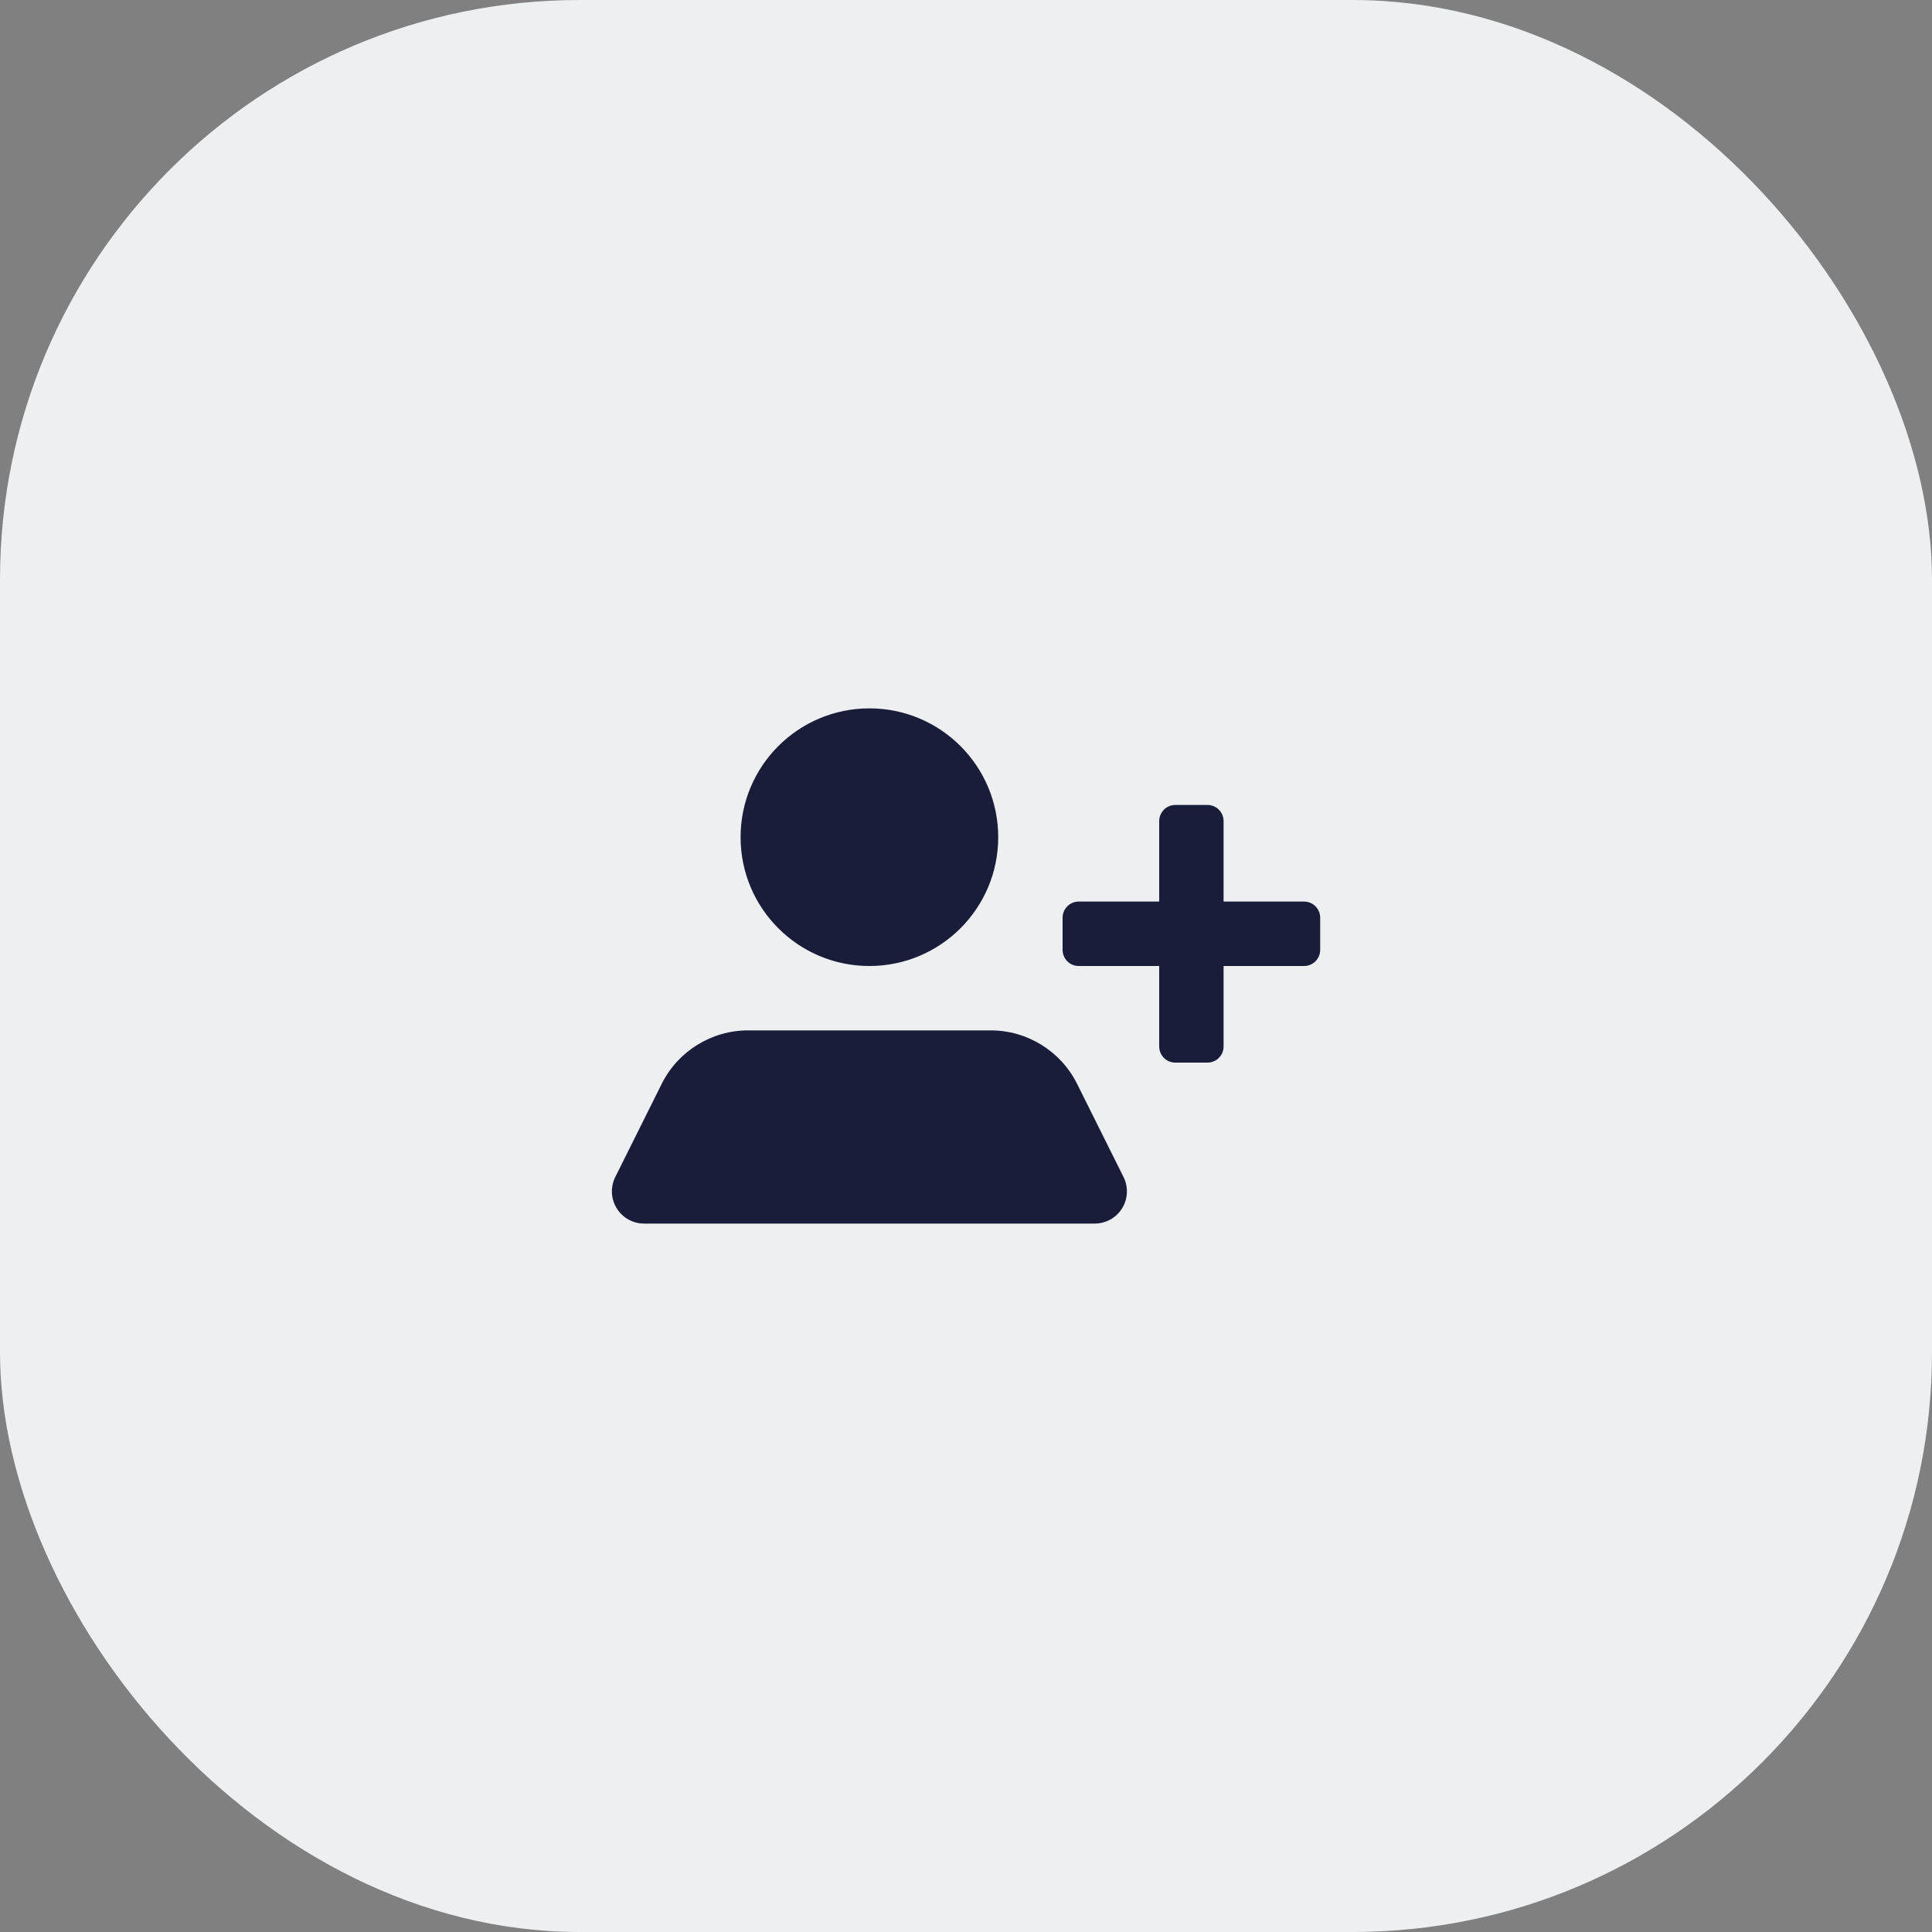
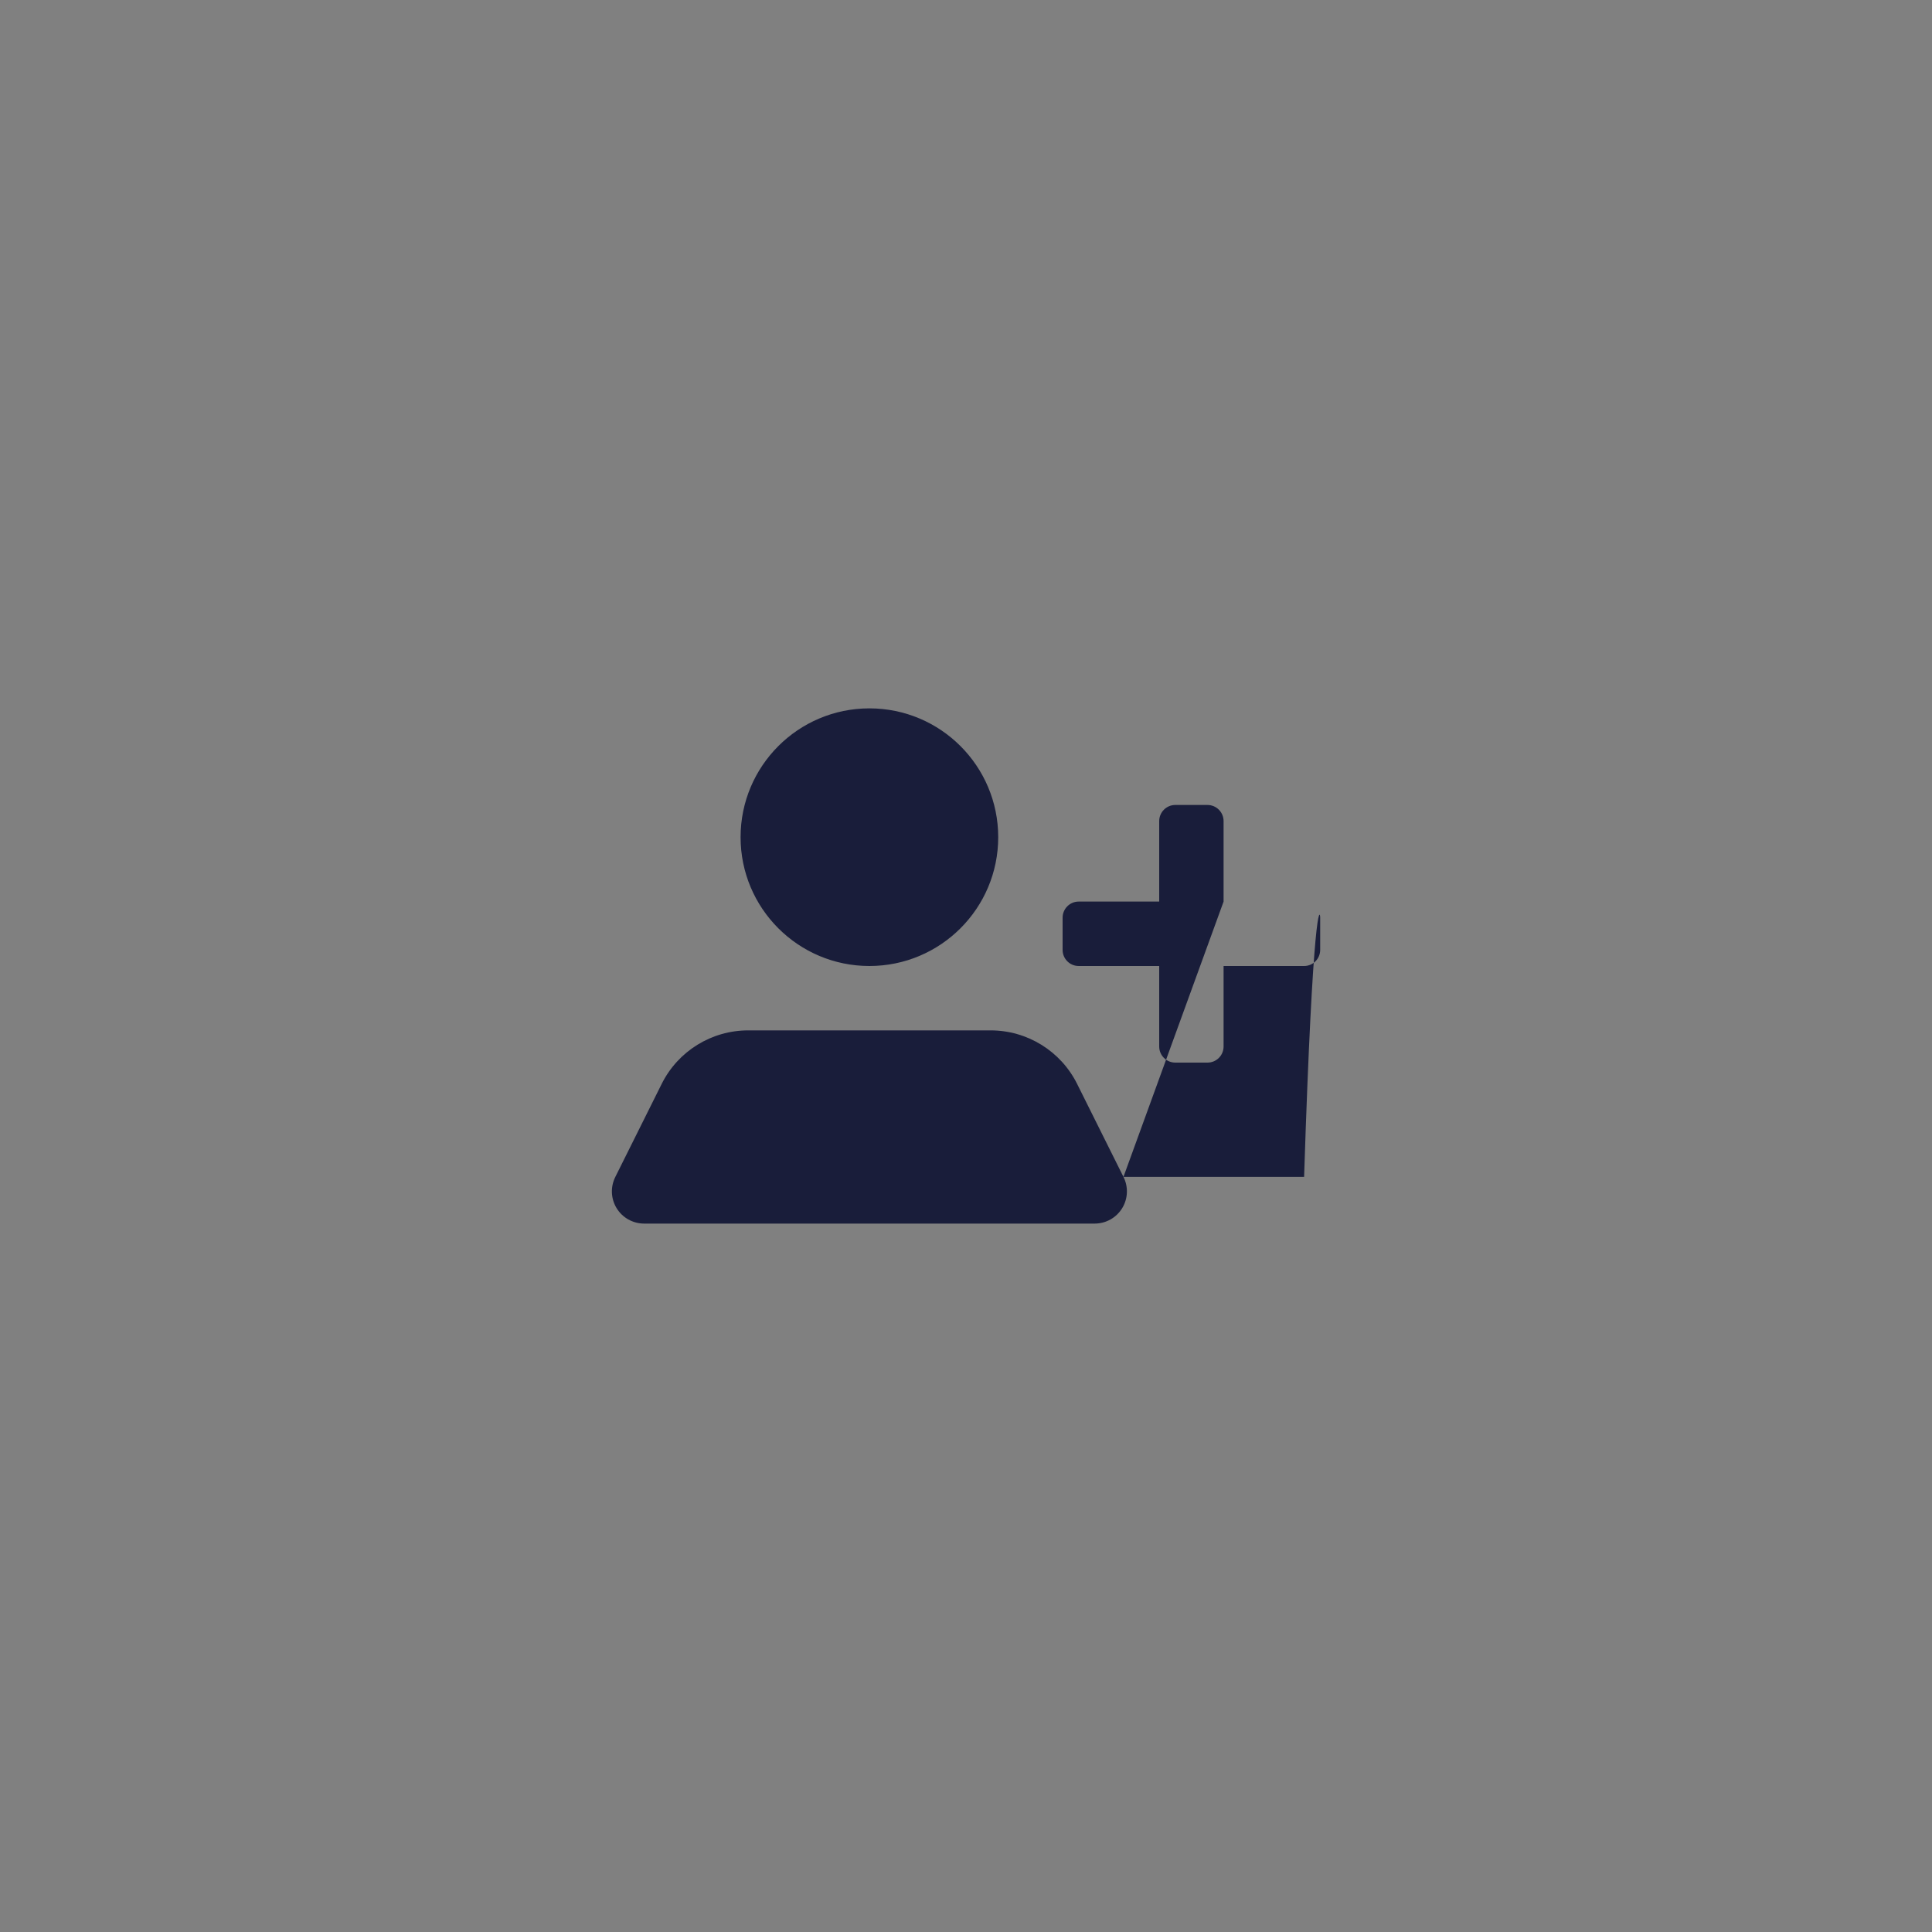
<svg xmlns="http://www.w3.org/2000/svg" width="40" height="40" viewBox="0 0 40 40" fill="none">
  <rect x="0" y="0" width="40" height="40" fill="#808080" stroke="none" />
-   <rect width="40" height="40" rx="12" fill="#EEEFF1" />
-   <path fill-rule="evenodd" clip-rule="evenodd" d="M18 20C19.473 20 20.667 18.806 20.667 17.333C20.667 15.86 19.473 14.666 18 14.666C16.527 14.666 15.333 15.86 15.333 17.333C15.333 18.806 16.527 20 18 20ZM23.26 24.366C23.364 24.573 23.354 24.818 23.233 25.015C23.112 25.212 22.898 25.332 22.667 25.333H13.333C13.102 25.332 12.888 25.212 12.767 25.015C12.646 24.818 12.636 24.573 12.74 24.366L13.7 22.44C14.039 21.76 14.734 21.332 15.493 21.333H20.507C21.266 21.332 21.961 21.76 22.3 22.44L23.26 24.366ZM25.333 18.666H27C27.184 18.666 27.333 18.816 27.333 19V19.666C27.333 19.851 27.184 20 27 20H25.333V21.666C25.333 21.851 25.184 22 25 22H24.333C24.149 22 24 21.851 24 21.666V20H22.333C22.149 20 22 19.851 22 19.666V19C22 18.816 22.149 18.666 22.333 18.666H24V17C24 16.816 24.149 16.666 24.333 16.666H25C25.184 16.666 25.333 16.816 25.333 17V18.666Z" fill="#191D3A" />
+   <path fill-rule="evenodd" clip-rule="evenodd" d="M18 20C19.473 20 20.667 18.806 20.667 17.333C20.667 15.86 19.473 14.666 18 14.666C16.527 14.666 15.333 15.86 15.333 17.333C15.333 18.806 16.527 20 18 20ZM23.26 24.366C23.364 24.573 23.354 24.818 23.233 25.015C23.112 25.212 22.898 25.332 22.667 25.333H13.333C13.102 25.332 12.888 25.212 12.767 25.015C12.646 24.818 12.636 24.573 12.74 24.366L13.7 22.44C14.039 21.76 14.734 21.332 15.493 21.333H20.507C21.266 21.332 21.961 21.76 22.3 22.44L23.26 24.366ZH27C27.184 18.666 27.333 18.816 27.333 19V19.666C27.333 19.851 27.184 20 27 20H25.333V21.666C25.333 21.851 25.184 22 25 22H24.333C24.149 22 24 21.851 24 21.666V20H22.333C22.149 20 22 19.851 22 19.666V19C22 18.816 22.149 18.666 22.333 18.666H24V17C24 16.816 24.149 16.666 24.333 16.666H25C25.184 16.666 25.333 16.816 25.333 17V18.666Z" fill="#191D3A" />
</svg>